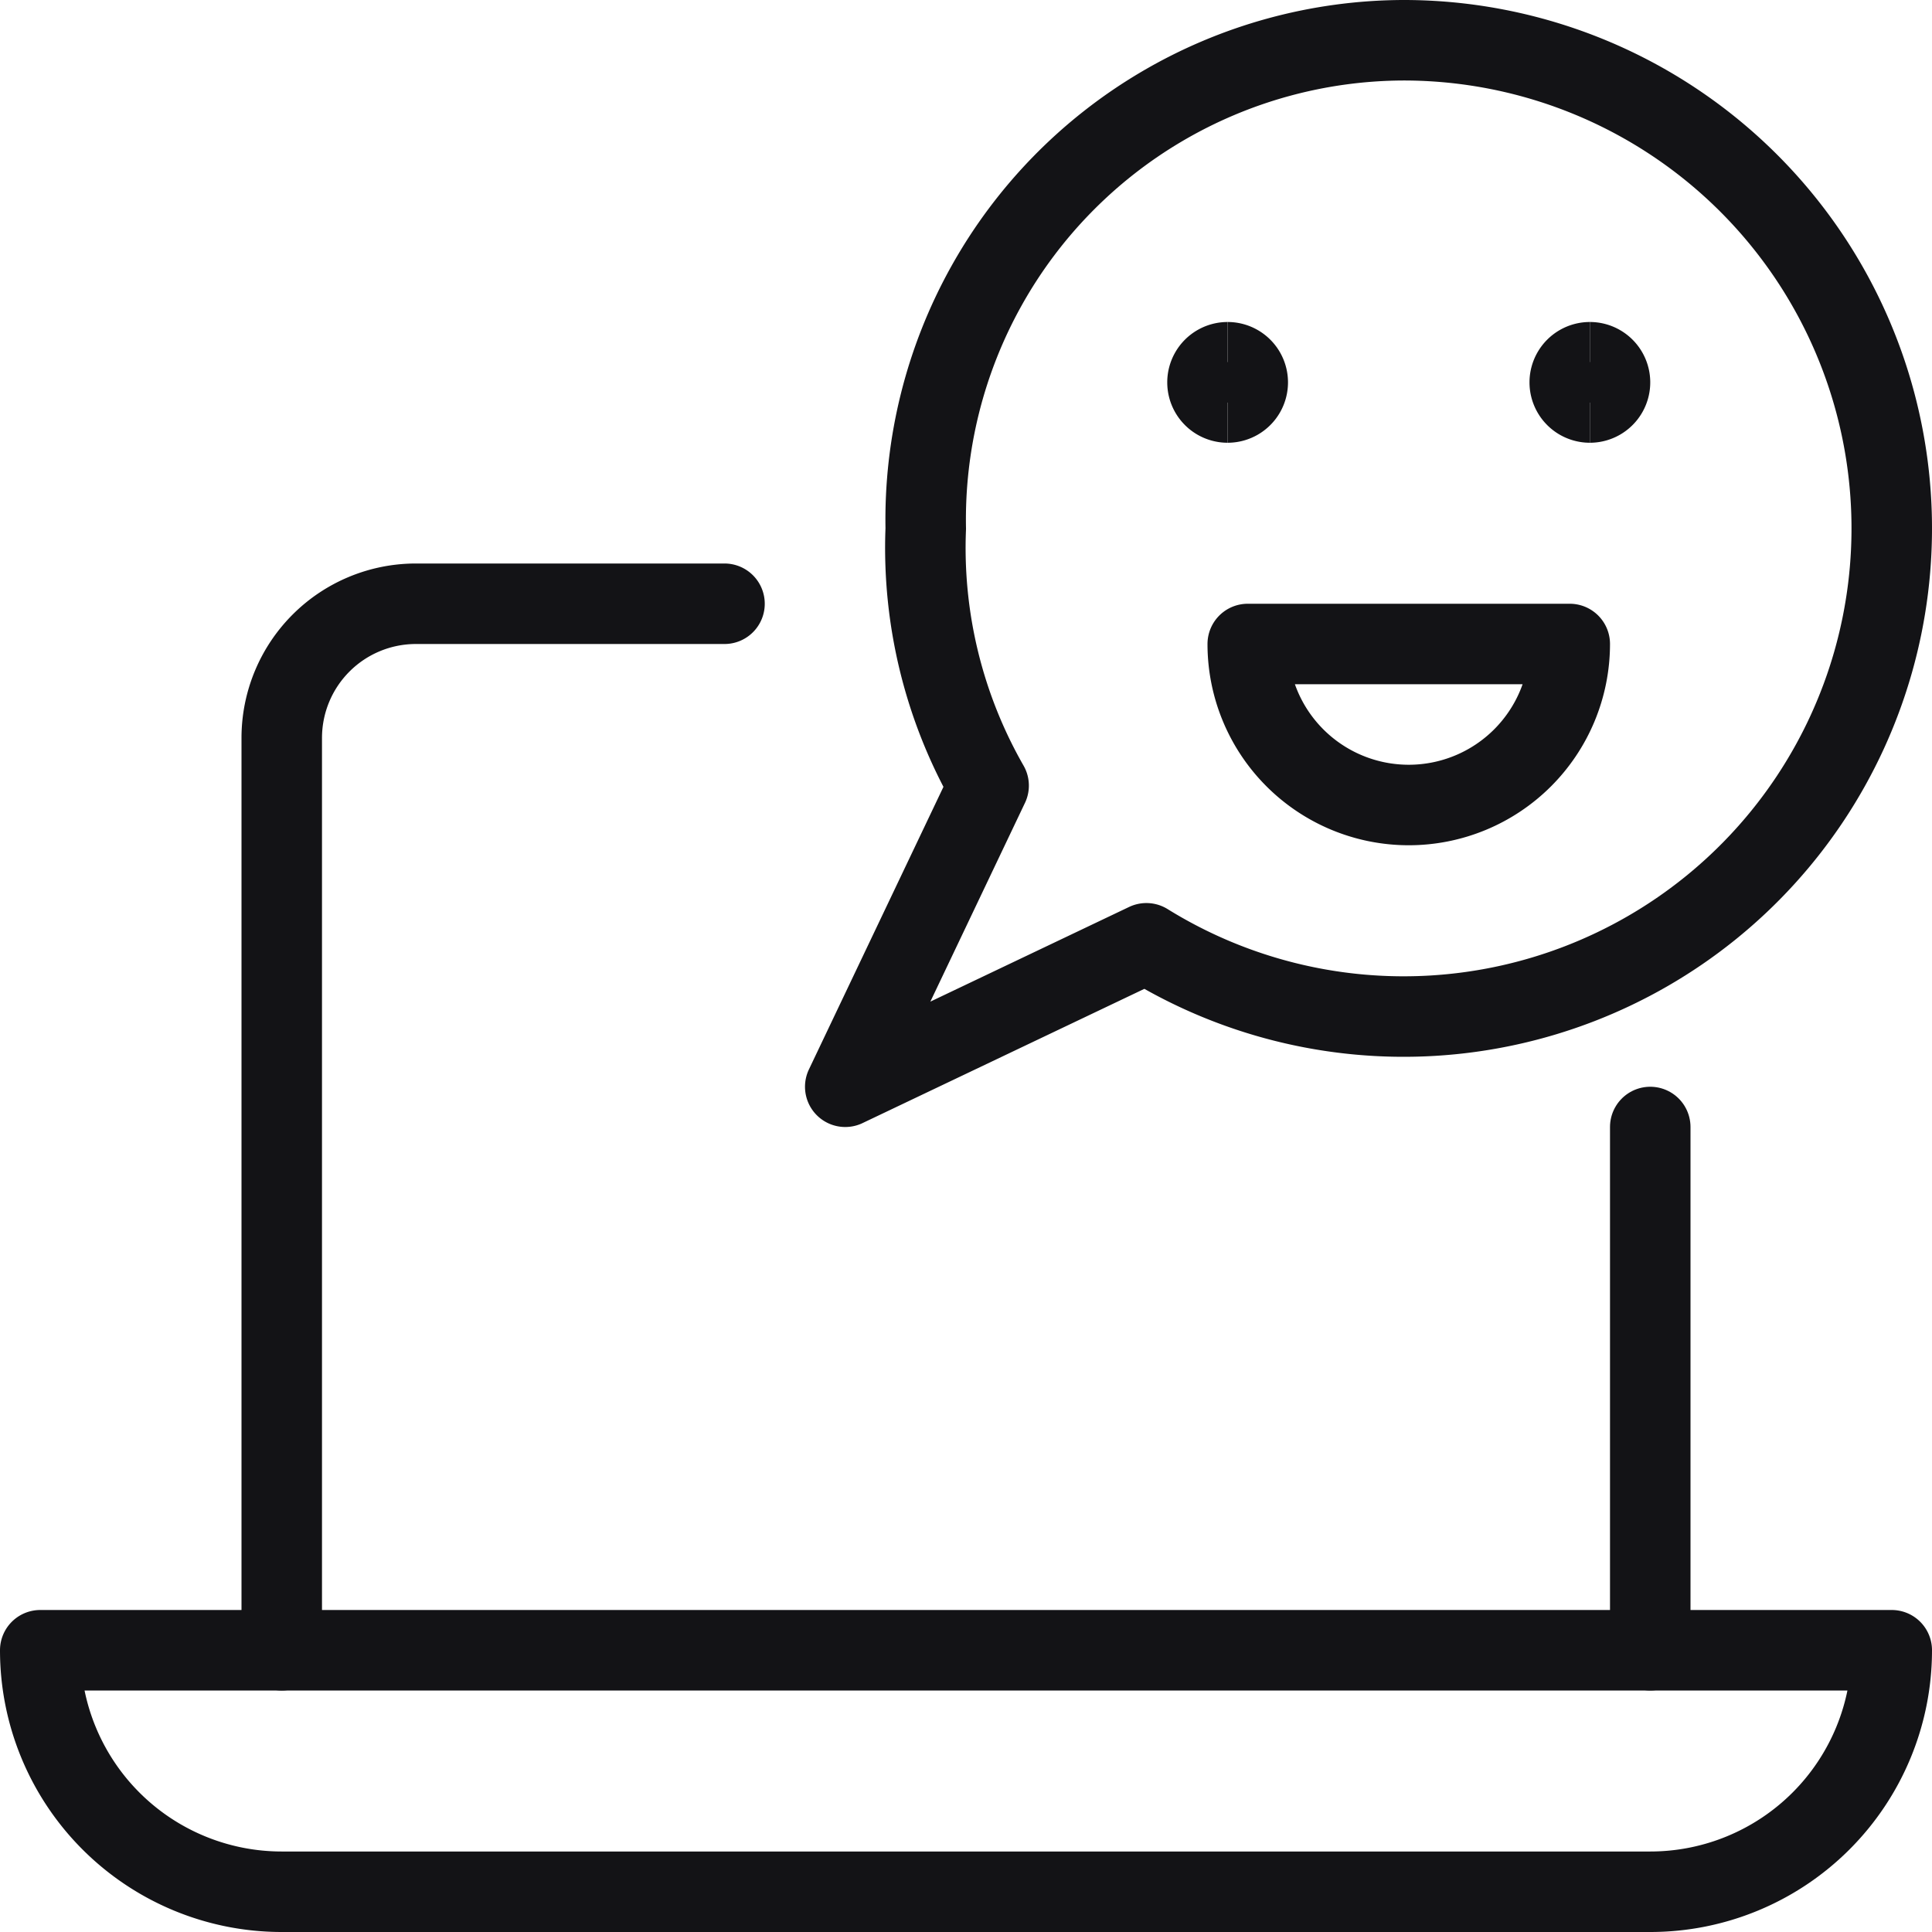
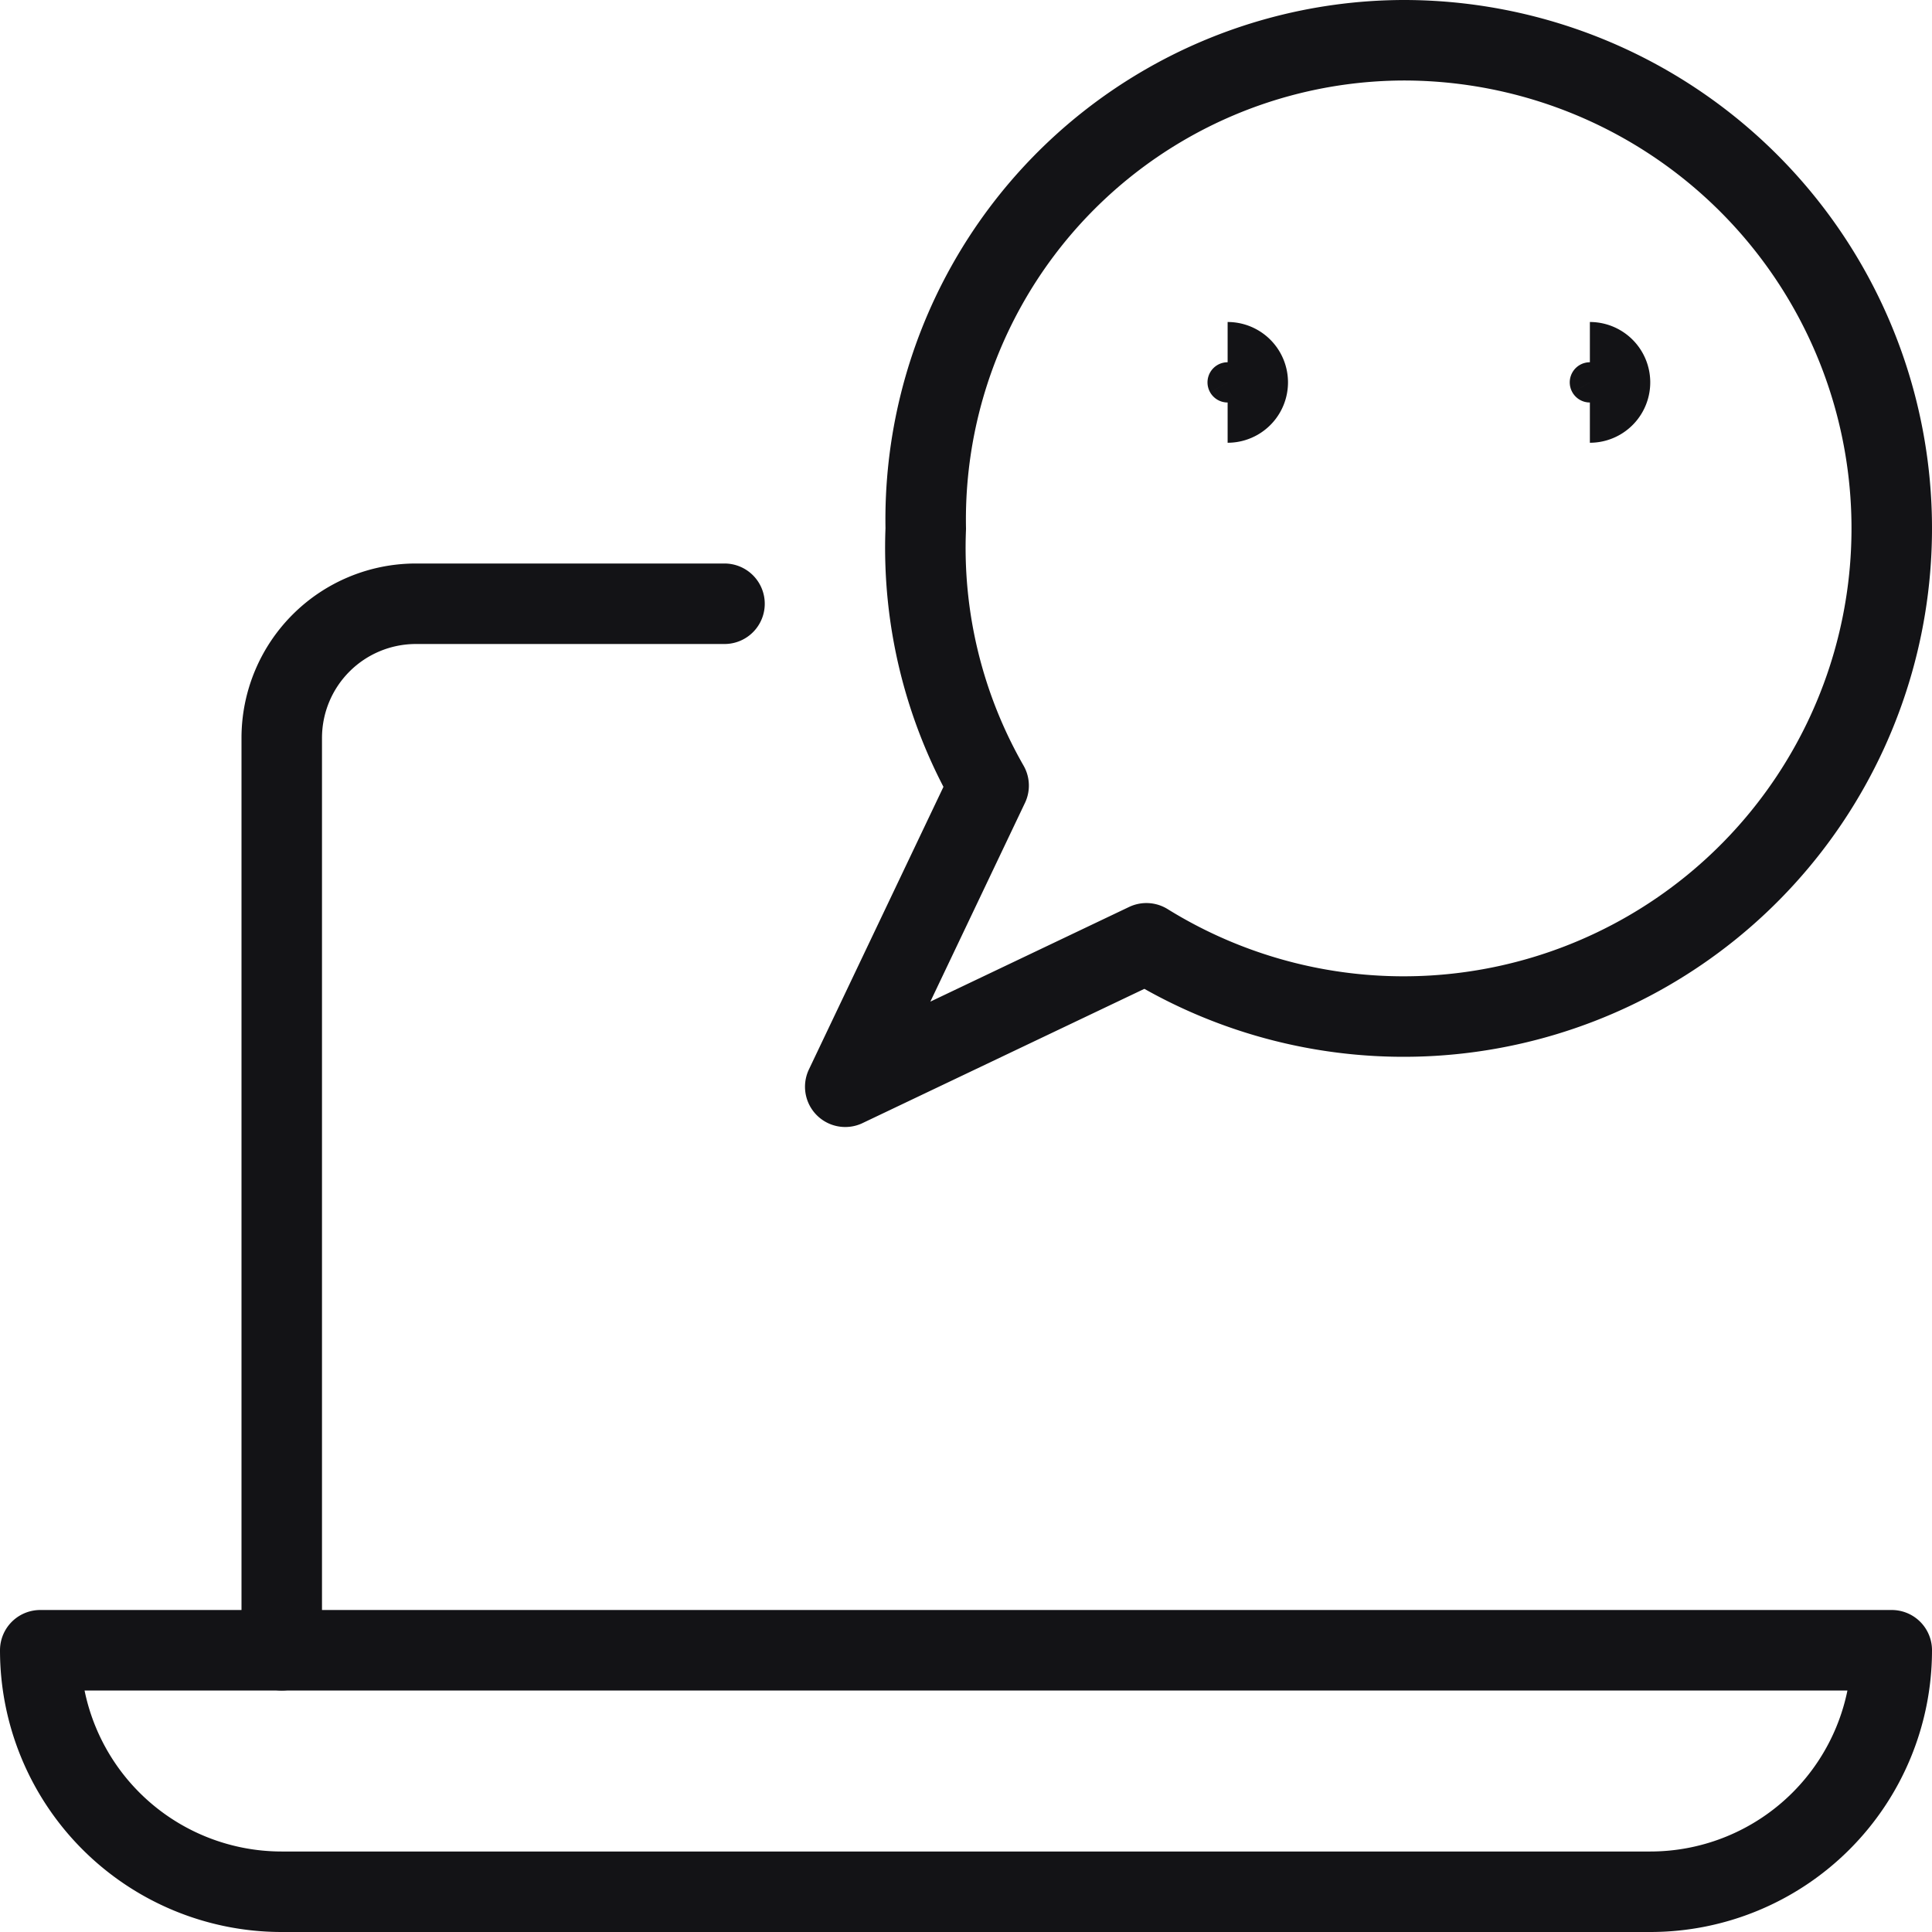
<svg xmlns="http://www.w3.org/2000/svg" fill="none" viewBox="0 0 24 24" height="100" width="100">
  <path stroke="#131316" stroke-linecap="round" stroke-linejoin="round" d="M9 7.5H5.167A1.667 1.667 0 0 0 3.5 9.167V20.5" />
-   <path stroke="#131316" stroke-linecap="round" stroke-linejoin="round" d="M20.5 20.5V14" />
  <path stroke="#131316" stroke-linecap="round" stroke-linejoin="round" d="M23.5 20.5a3 3 0 0 1-3 3h-17a3 3 0 0 1-3-3h23Z" />
-   <path stroke="#131316" stroke-linecap="round" stroke-linejoin="round" d="M19.5 8a2 2 0 1 1-4 0h4Z" />
  <path stroke="#131316" stroke-linecap="round" stroke-linejoin="round" d="M17.433.5A5.954 5.954 0 0 0 11.5 6.567a5.94 5.94 0 0 0 .781 3.192L10.5 13.5l3.741-1.782A6.064 6.064 0 1 0 17.433.5v0Z" />
-   <path stroke="#131316" d="M15.25 5a.25.25 0 1 1 0-.5" />
  <path stroke="#131316" d="M15.25 5a.25.25 0 1 0 0-.5" />
  <g>
-     <path stroke="#131316" d="M19.75 5a.25.25 0 1 1 0-.5" />
    <path stroke="#131316" d="M19.75 5a.25.25 0 1 0 0-.5" />
  </g>
</svg>